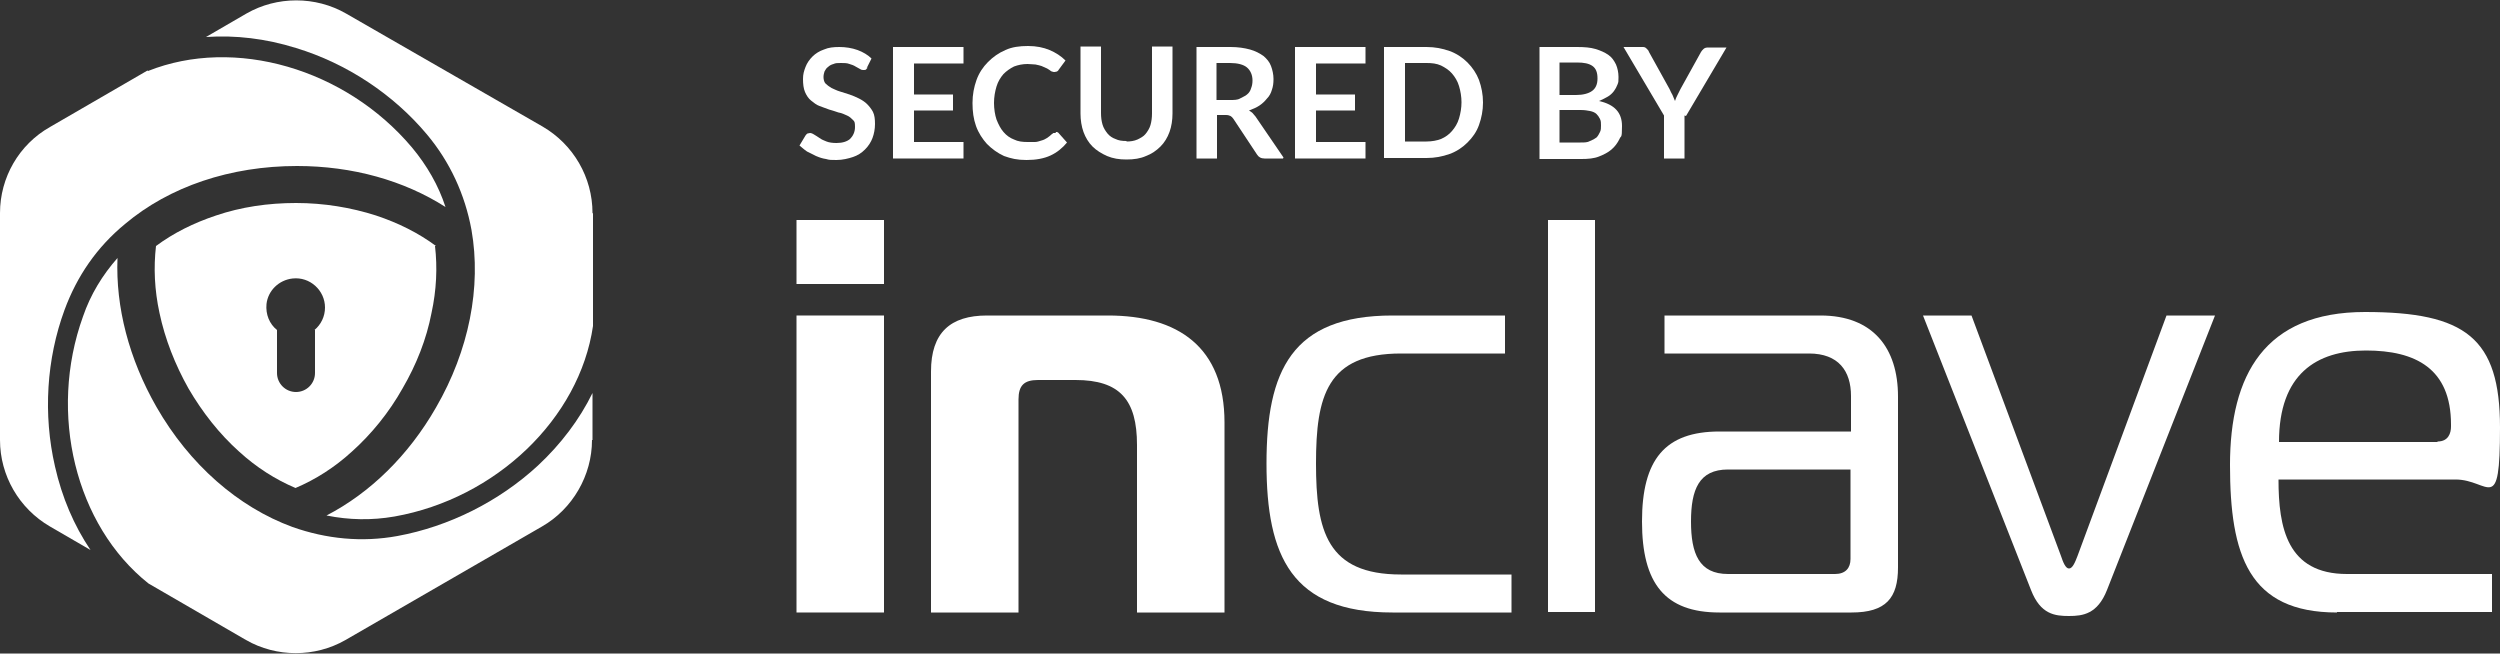
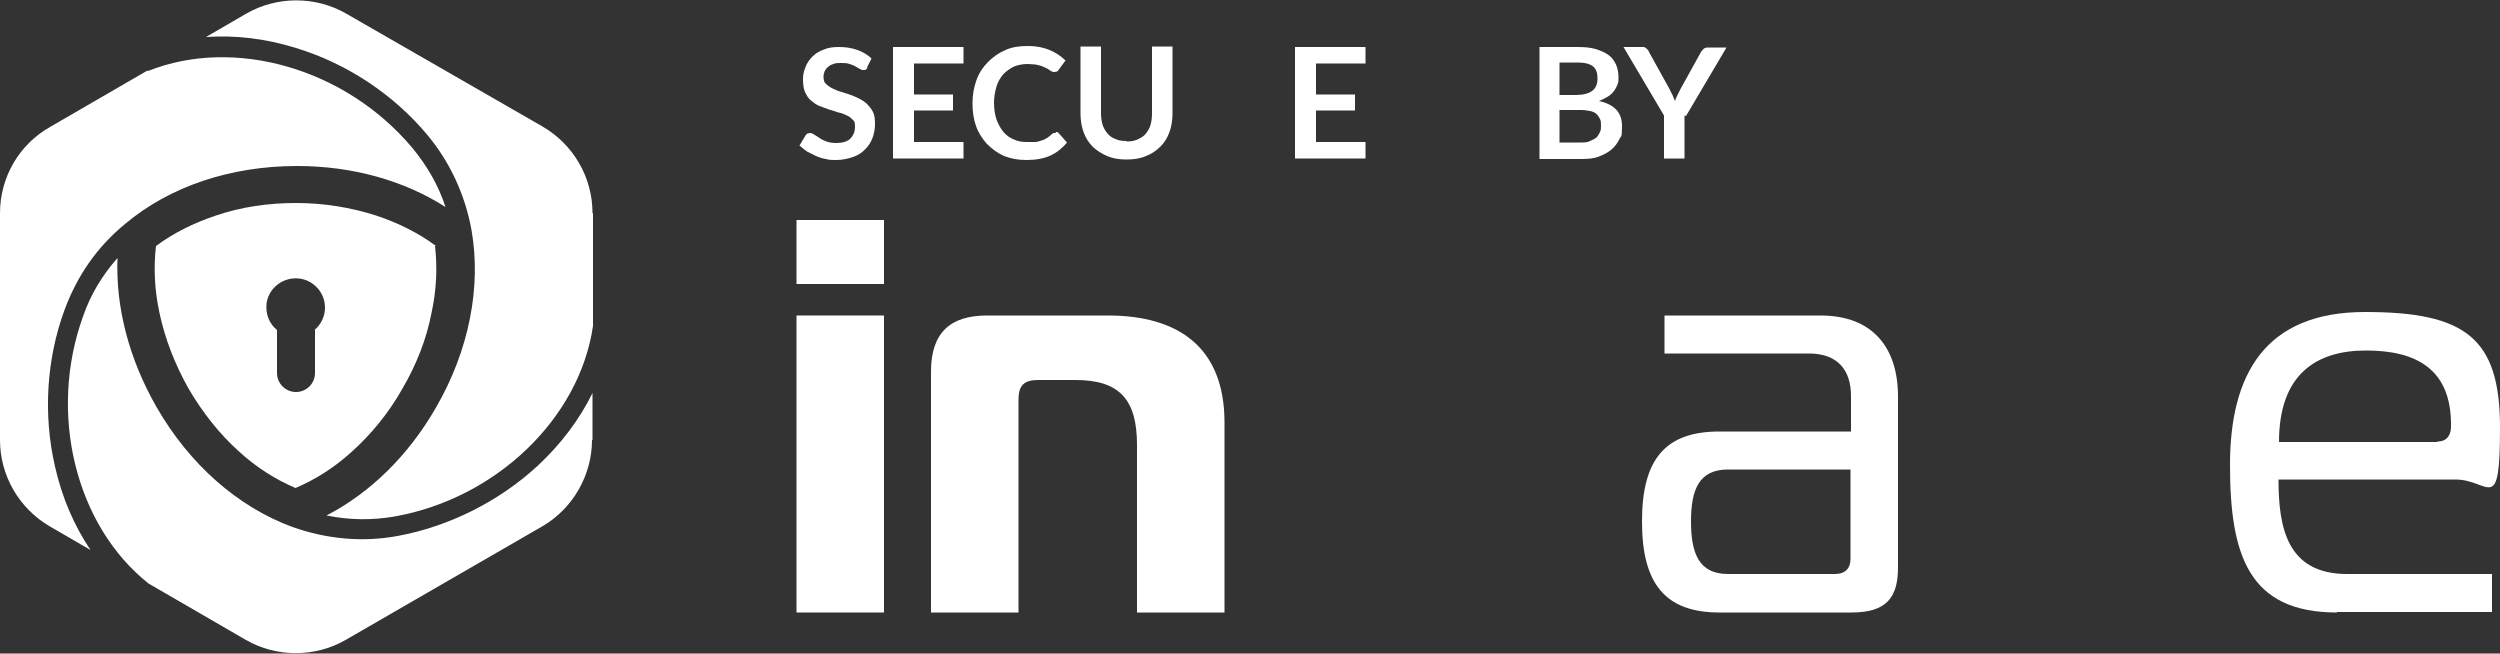
<svg xmlns="http://www.w3.org/2000/svg" id="Inclave_brand_guide" data-name="Inclave brand guide" version="1.1" viewBox="0 0 500 130.7">
  <rect x="0" y="0" width="500" height="130.7" fill="#333333" stroke="none" />
  <defs>
    <style>
      .cls-1 {
        fill: #fff;
        stroke-width: 0px;
      }
    </style>
  </defs>
  <g>
    <path class="cls-1" d="M159.3,56.8v-12.8h17.5v12.8h-17.5ZM159.3,63.1h17.5v59.4h-17.5v-59.4Z" />
    <path class="cls-1" d="M186.2,74.3c0-7.8,3.9-11.2,11.2-11.2h24.2c14,0,23.3,6.3,23.3,21.4v38h-17.5v-33.5c0-9-3.4-13-12.3-13h-7.5c-2.8,0-3.9,1.1-3.9,3.9v42.6h-17.5v-48.2h0Z" />
-     <path class="cls-1" d="M278.5,122.5c-20.2,0-25.2-11.3-25.2-29.8s5-29.6,25.2-29.6h22.5v7.6h-20.8c-14.8,0-17,8.5-17,22s2.2,22.2,17,22.2h22.1v7.6s-23.8,0-23.8,0Z" />
-     <path class="cls-1" d="M309.6,44h9.4v78.4h-9.4V44Z" />
    <path class="cls-1" d="M364.1,63.1c10.5,0,15.5,6.5,15.5,16.2v34.2c0,6.1-2.4,9-9.3,9h-26.4c-10.9,0-15.5-5.8-15.5-18.2s4.6-18,15.5-18h26.3v-7.1c0-5-2.5-8.5-8.4-8.5h-28.9v-7.6h31.3ZM345.6,93.9c-5.8,0-7.4,4-7.4,10.4s1.6,10.5,7.4,10.5h21.4c2.1,0,3.1-1.2,3.1-3v-17.9h-24.5Z" />
-     <path class="cls-1" d="M412.2,111.2c.4,1.2.9,2.5,1.6,2.5s1.2-1.2,1.7-2.5l17.8-48.1h9.7l-21.6,54.9c-1.9,4.8-4.8,5.2-7.6,5.2s-5.7-.3-7.6-5.2l-21.6-54.9h9.7l17.9,48.1Z" />
    <path class="cls-1" d="M467.4,122.5c-17.7,0-21.4-11.5-21.4-29.5s6.9-30.6,27-30.6,27,5.2,27,23.1-2.1,10.4-8.9,10.4h-35.4c0,9.6,1.7,18.9,13.7,18.9h29v7.6h-31ZM487.5,88.3c2.2,0,2.7-1.7,2.7-3v-.4c0-11.2-7.1-14.8-17-14.8s-17.4,4.7-17.4,18.3h31.7Z" />
  </g>
  <g>
    <path class="cls-1" d="M87.2,49.2c-3.5-2.6-7.5-4.6-12-6.1-5-1.6-10.4-2.5-16-2.5h0s0,0,0,0h0c-5.6,0-11,.8-16,2.5-4.5,1.5-8.5,3.5-12,6.1-.5,4.3-.3,8.8.7,13.4,1.1,5.2,3.1,10.3,5.8,15.1,2.8,4.8,6.2,9.1,10.1,12.6,3.5,3.2,7.3,5.6,11.3,7.3,4-1.7,7.8-4.1,11.3-7.3,3.9-3.5,7.4-7.8,10.1-12.6,2.8-4.8,4.8-9.9,5.8-15.1,1-4.6,1.2-9.1.7-13.4ZM63,66v8.6c0,2.1-1.7,3.8-3.8,3.8s-3.8-1.7-3.8-3.8v-8.6c-1.5-1.2-2.3-3.1-2.1-5.2.3-2.7,2.5-4.8,5.2-5.1,3.5-.4,6.5,2.4,6.5,5.8,0,1.8-.8,3.4-2.1,4.5Z" />
    <g>
      <path class="cls-1" d="M118.5,88v-9.4c-2.6,5.3-6.3,10.2-10.9,14.5-7.8,7.2-17.8,12.2-28.1,14.1-7.1,1.3-14.2.6-21-1.8-10.9-4-20.6-12.5-27.2-24-5.5-9.6-8.2-20-7.8-29.8-3,3.4-5.4,7.3-6.9,11.7-7,19.4-1.5,41.8,13.1,53.4l19.5,11.3c6.1,3.5,13.8,3.5,19.9,0l39.3-22.7c6.1-3.5,10-10.2,10-17.3Z" />
      <path class="cls-1" d="M118.5,42.6c0-7.1-3.8-13.7-10-17.3L69.2,2.7c-6.1-3.5-13.8-3.5-19.9,0l-8.1,4.7c5.9-.4,11.9.3,18,2.2,10.2,3.1,19.5,9.3,26.2,17.3,4.6,5.5,7.6,12,8.9,19.1,2,11.4-.5,24.1-7.1,35.5-5.5,9.6-13.2,17.1-21.9,21.6,4.5.9,9,1,13.6.2,20.3-3.6,37-19.6,39.7-38.1v-22.5h0Z" />
      <path class="cls-1" d="M29.5,14.1l-19.5,11.3C3.8,28.9,0,35.5,0,42.6v45.4c0,7.1,3.8,13.7,10,17.3l8.1,4.7c-3.3-4.9-5.7-10.5-7.1-16.7-2.4-10.4-1.7-21.5,1.9-31.3,2.5-6.8,6.5-12.6,12.1-17.2,8.9-7.5,21.1-11.6,34.4-11.6h0c11.1,0,21.4,2.9,29.7,8.2-1.4-4.3-3.7-8.3-6.7-11.9-13.3-15.8-35.5-22.2-52.8-15.3Z" />
    </g>
  </g>
  <g>
    <path class="cls-1" d="M173.6,13.4c-.1.2-.3.4-.4.5s-.3.1-.5.1-.4,0-.7-.2-.6-.3-.9-.5-.8-.4-1.2-.5c-.5-.2-1-.2-1.7-.2s-1.1,0-1.5.2c-.4.1-.8.3-1.1.6-.3.2-.5.5-.7.9-.1.3-.2.7-.2,1.1s.1,1,.4,1.3c.3.3.7.6,1.2.9.5.2,1,.5,1.7.7s1.2.4,1.9.6c.6.2,1.3.5,1.9.8.6.3,1.2.7,1.6,1.1s.9,1,1.2,1.6c.3.6.4,1.4.4,2.4s-.2,2-.5,2.8-.8,1.6-1.5,2.3c-.7.7-1.5,1.2-2.4,1.5s-2.1.6-3.3.6-1.4,0-2.1-.2c-.7-.1-1.3-.3-2-.6-.6-.3-1.2-.6-1.8-.9-.6-.4-1-.8-1.5-1.2l1.2-2c.1-.1.2-.3.4-.4.2,0,.3-.1.5-.1s.5.1.8.3c.3.2.7.4,1.1.7.4.3.9.5,1.4.7.5.2,1.2.3,2,.3,1.2,0,2.1-.3,2.7-.8.6-.6,1-1.4,1-2.4s-.1-1.1-.4-1.4-.7-.7-1.2-.9-1-.5-1.7-.6c-.6-.2-1.2-.4-1.9-.6-.6-.2-1.3-.5-1.9-.7s-1.2-.7-1.7-1.1-.9-1-1.2-1.7-.4-1.6-.4-2.6.2-1.6.5-2.4c.3-.8.8-1.5,1.4-2.1.6-.6,1.4-1.1,2.3-1.4.9-.4,1.9-.5,3.1-.5s2.5.2,3.6.6c1.1.4,2.1,1,2.8,1.7l-1,2Z" />
    <path class="cls-1" d="M182.8,12.7v6.2h7.8v3.2h-7.8v6.3h9.9v3.3h-14.1V9.4h14.1v3.3h-9.9Z" />
    <path class="cls-1" d="M211.2,26.4c.2,0,.4,0,.6.3l1.6,1.8c-.9,1.1-2,2-3.3,2.6-1.3.6-2.9.9-4.8.9s-3.1-.3-4.5-.8c-1.3-.6-2.4-1.4-3.4-2.4-.9-1-1.7-2.2-2.2-3.6-.5-1.4-.7-2.9-.7-4.6s.3-3.2.8-4.6c.5-1.4,1.3-2.6,2.3-3.6,1-1,2.1-1.8,3.5-2.4,1.3-.6,2.8-.8,4.5-.8s3.1.3,4.3.8,2.3,1.2,3.2,2.1l-1.4,1.9c0,.1-.2.2-.3.3-.1,0-.3.1-.5.1s-.3,0-.5-.1c-.2,0-.3-.2-.5-.3s-.4-.3-.7-.4-.6-.3-.9-.4c-.3-.1-.7-.2-1.2-.3-.4,0-1-.1-1.6-.1-1,0-1.9.2-2.7.5-.8.4-1.5.9-2.1,1.5-.6.7-1.1,1.5-1.4,2.5s-.5,2.1-.5,3.3.2,2.4.5,3.3c.4,1,.8,1.8,1.4,2.5.6.7,1.3,1.2,2.1,1.5.8.4,1.7.5,2.7.5s1.1,0,1.5,0c.5,0,.9-.2,1.3-.3.4-.1.8-.3,1.1-.5s.7-.5,1-.8c.1,0,.2-.2.3-.2.1,0,.2,0,.4,0Z" />
    <path class="cls-1" d="M225.3,28.3c.8,0,1.5-.1,2.2-.4.6-.3,1.2-.6,1.6-1.1.4-.5.8-1.1,1-1.8.2-.7.3-1.5.3-2.3v-13.4h4.1v13.4c0,1.3-.2,2.6-.6,3.7-.4,1.1-1,2.1-1.8,2.9s-1.8,1.5-2.9,1.9c-1.1.5-2.4.7-3.9.7s-2.7-.2-3.9-.7c-1.1-.5-2.1-1.1-2.9-1.9s-1.4-1.8-1.8-2.9c-.4-1.1-.6-2.4-.6-3.7v-13.4h4.1v13.3c0,.9.1,1.6.3,2.3s.6,1.3,1,1.8c.4.5,1,.9,1.6,1.1.6.3,1.3.4,2.2.4Z" />
-     <path class="cls-1" d="M256.6,31.7h-3.7c-.7,0-1.2-.3-1.5-.8l-4.7-7.1c-.2-.3-.4-.5-.6-.6-.2-.1-.5-.2-.9-.2h-1.8v8.7h-4.1V9.4h6.8c1.5,0,2.8.2,3.9.5,1.1.3,2,.8,2.7,1.3.7.6,1.2,1.2,1.5,2,.3.8.5,1.7.5,2.6s-.1,1.5-.3,2.1c-.2.7-.5,1.3-1,1.8-.4.5-.9,1-1.5,1.4s-1.3.7-2.1,1c.3.2.5.3.7.5.2.2.4.5.6.7l5.6,8.2ZM246,20c.8,0,1.5,0,2-.3s1.1-.5,1.4-.8c.4-.3.7-.8.8-1.2.2-.5.3-1,.3-1.6,0-1.1-.4-2-1.1-2.6-.7-.6-1.9-.9-3.4-.9h-2.7v7.4h2.6Z" />
    <path class="cls-1" d="M263.2,12.7v6.2h7.8v3.2h-7.8v6.3h9.9v3.3h-14.1V9.4h14.1v3.3h-9.9Z" />
-     <path class="cls-1" d="M296.6,20.5c0,1.6-.3,3.1-.8,4.5s-1.3,2.5-2.3,3.5-2.2,1.8-3.6,2.3-2.9.8-4.6.8h-8.5V9.4h8.5c1.7,0,3.2.3,4.6.8s2.6,1.3,3.6,2.3c1,1,1.8,2.2,2.3,3.5.5,1.4.8,2.9.8,4.5ZM292.3,20.5c0-1.2-.2-2.3-.5-3.3-.3-1-.8-1.8-1.4-2.5-.6-.7-1.4-1.2-2.2-1.6-.9-.4-1.8-.5-2.9-.5h-4.3v15.7h4.3c1.1,0,2.1-.2,2.9-.5.9-.4,1.6-.9,2.2-1.6.6-.7,1.1-1.5,1.4-2.5.3-1,.5-2.1.5-3.3Z" />
    <path class="cls-1" d="M315.4,9.4c1.5,0,2.7.1,3.7.4,1,.3,1.9.7,2.6,1.2.7.5,1.1,1.1,1.5,1.9.3.7.5,1.6.5,2.5s0,1-.2,1.5c-.2.5-.4.9-.7,1.3-.3.4-.7.8-1.2,1.1-.5.3-1.1.6-1.8.9,3.1.7,4.6,2.3,4.6,5s-.2,1.8-.5,2.6c-.4.8-.9,1.5-1.6,2.1-.7.6-1.5,1-2.5,1.4s-2.2.5-3.5.5h-8.4V9.4h7.7ZM311.9,12.6v6.4h3.3c1.4,0,2.5-.3,3.2-.8.7-.5,1.1-1.3,1.1-2.5s-.3-2-1-2.5-1.7-.7-3.1-.7h-3.5ZM316.1,28.5c.8,0,1.4,0,1.9-.3.5-.2.9-.4,1.3-.7.3-.3.5-.7.7-1.1s.2-.8.2-1.3,0-.9-.2-1.3-.4-.7-.7-1-.8-.5-1.3-.6c-.5-.1-1.1-.2-1.9-.2h-4.2v6.5h4.2Z" />
    <path class="cls-1" d="M336.9,23.1v8.6h-4.1v-8.6l-8.1-13.7h3.7c.4,0,.6,0,.9.3s.4.4.5.7l4.1,7.4c.2.4.4.9.6,1.2.2.4.3.8.5,1.2.1-.4.3-.8.5-1.2.2-.4.4-.8.6-1.2l4.1-7.4c.1-.2.3-.4.5-.6.2-.2.5-.3.9-.3h3.7l-8.1,13.7Z" />
  </g>
</svg>